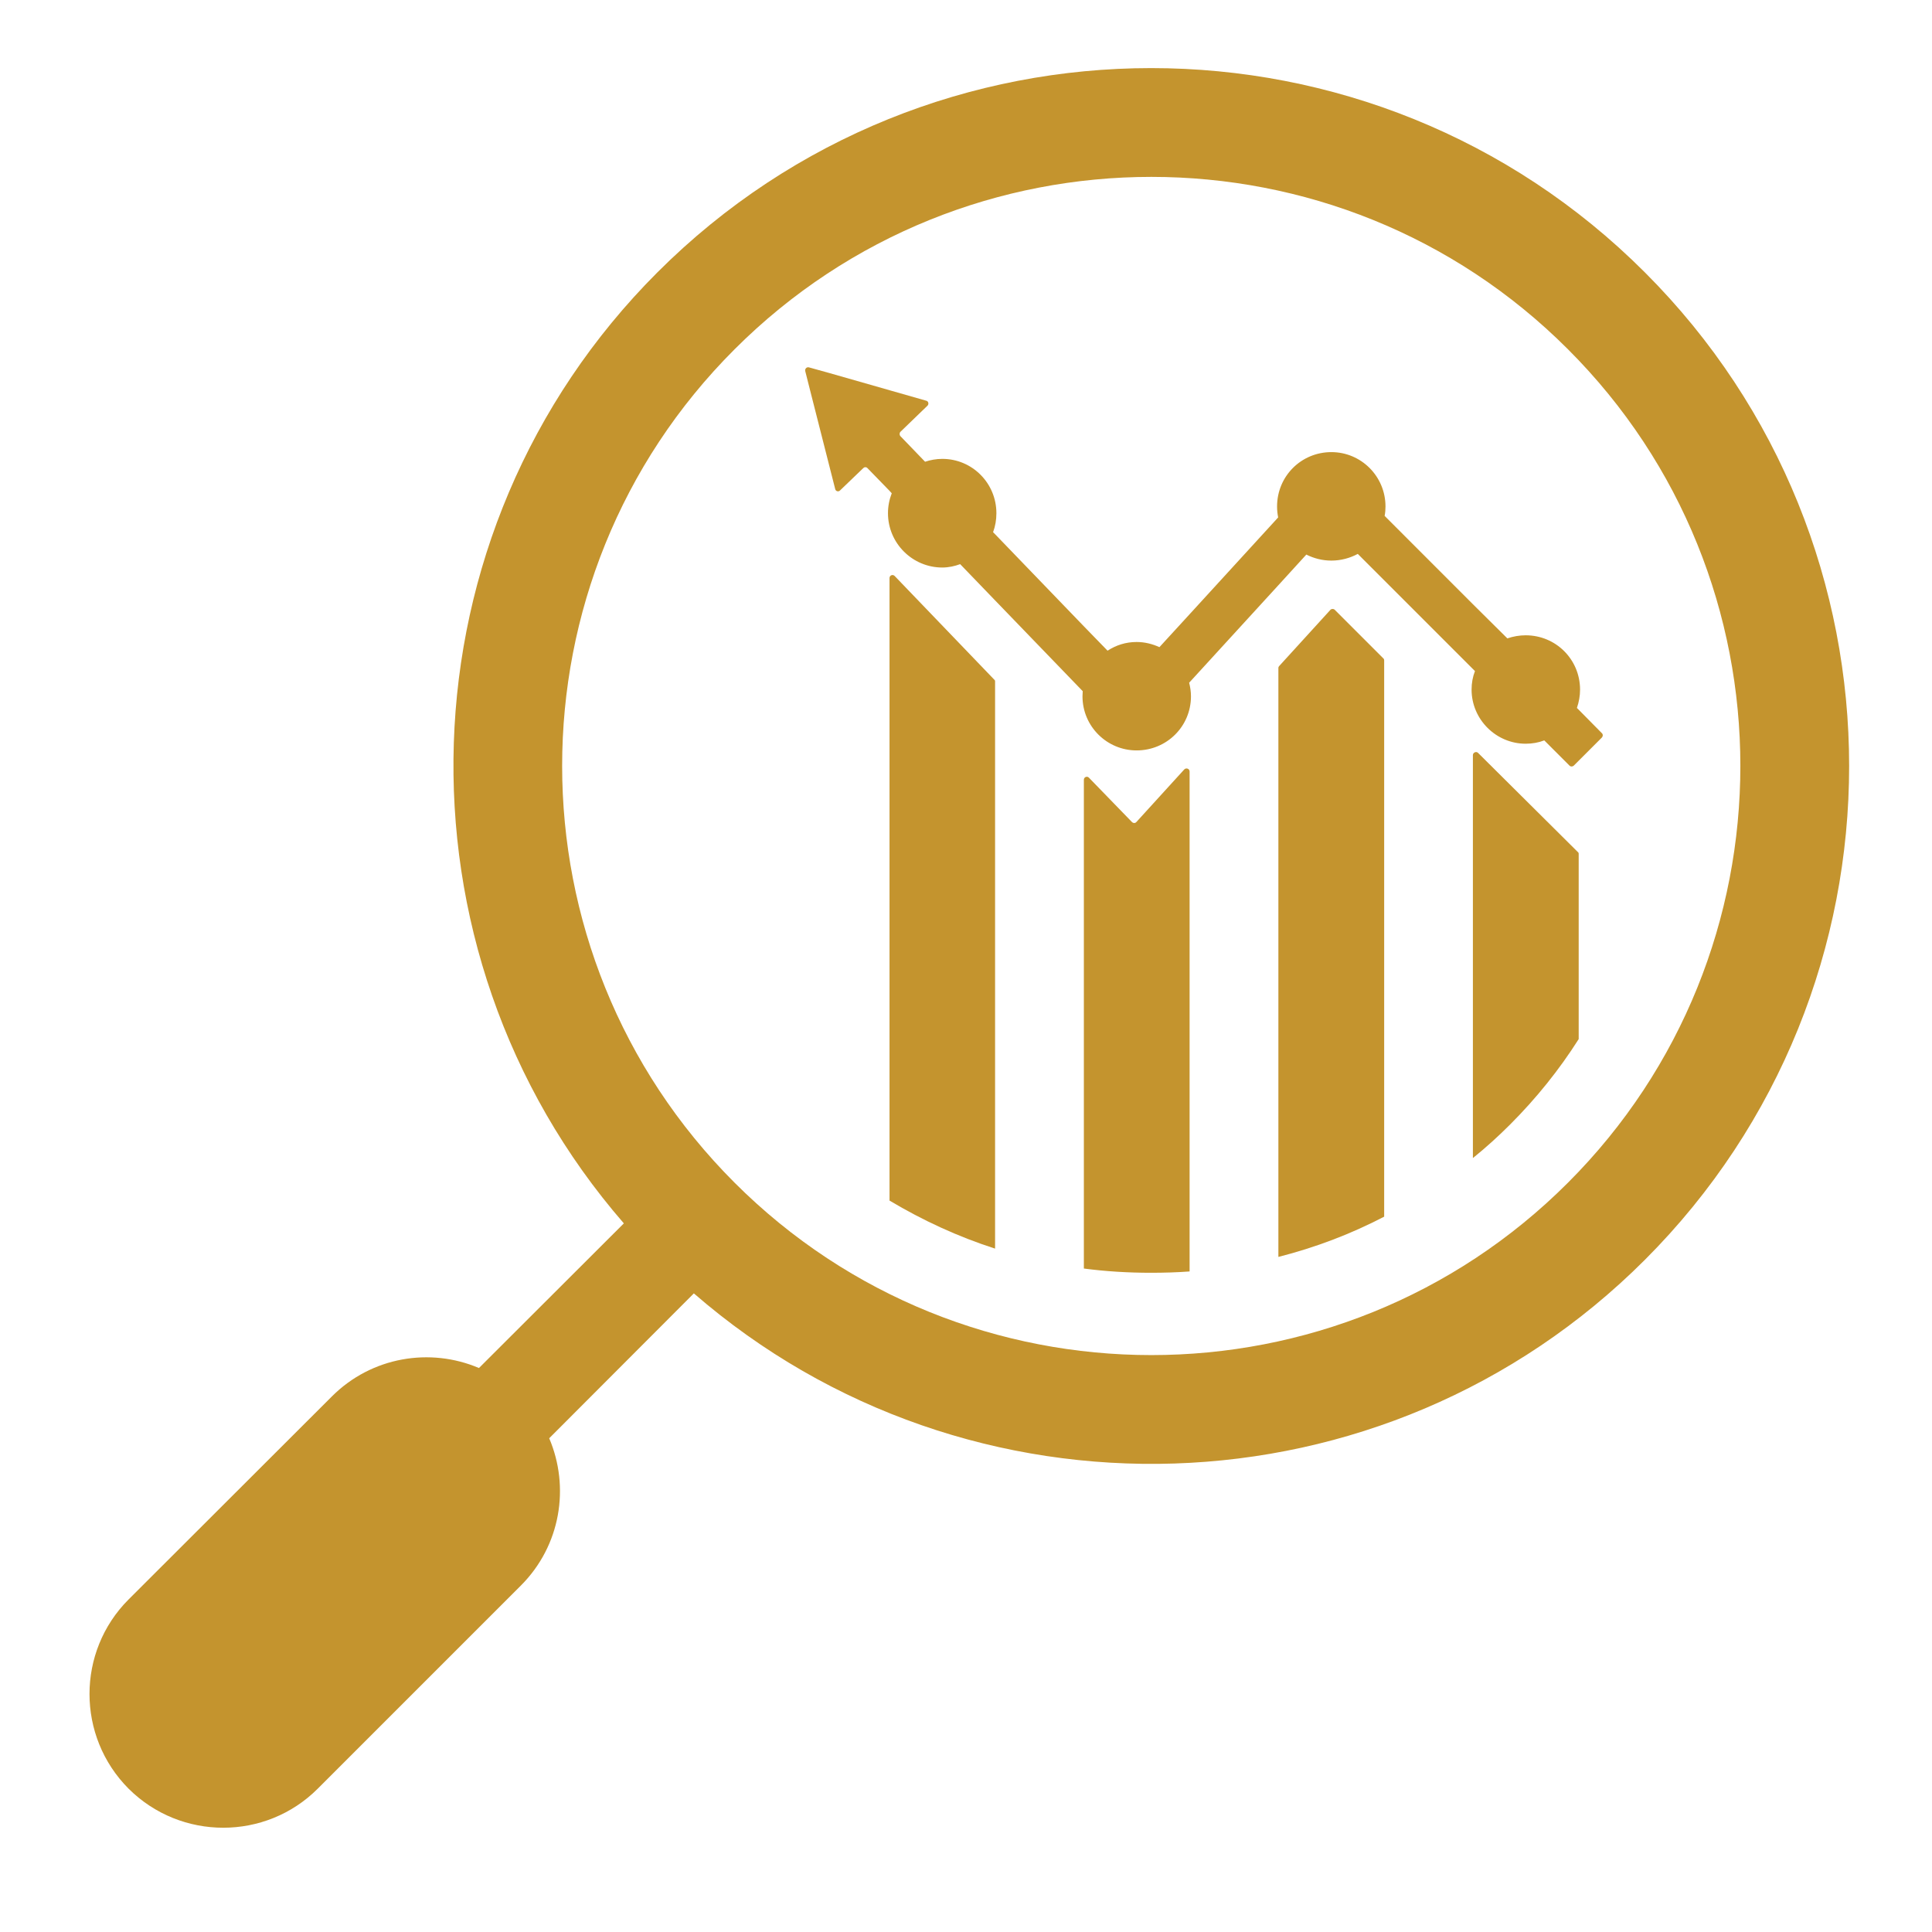
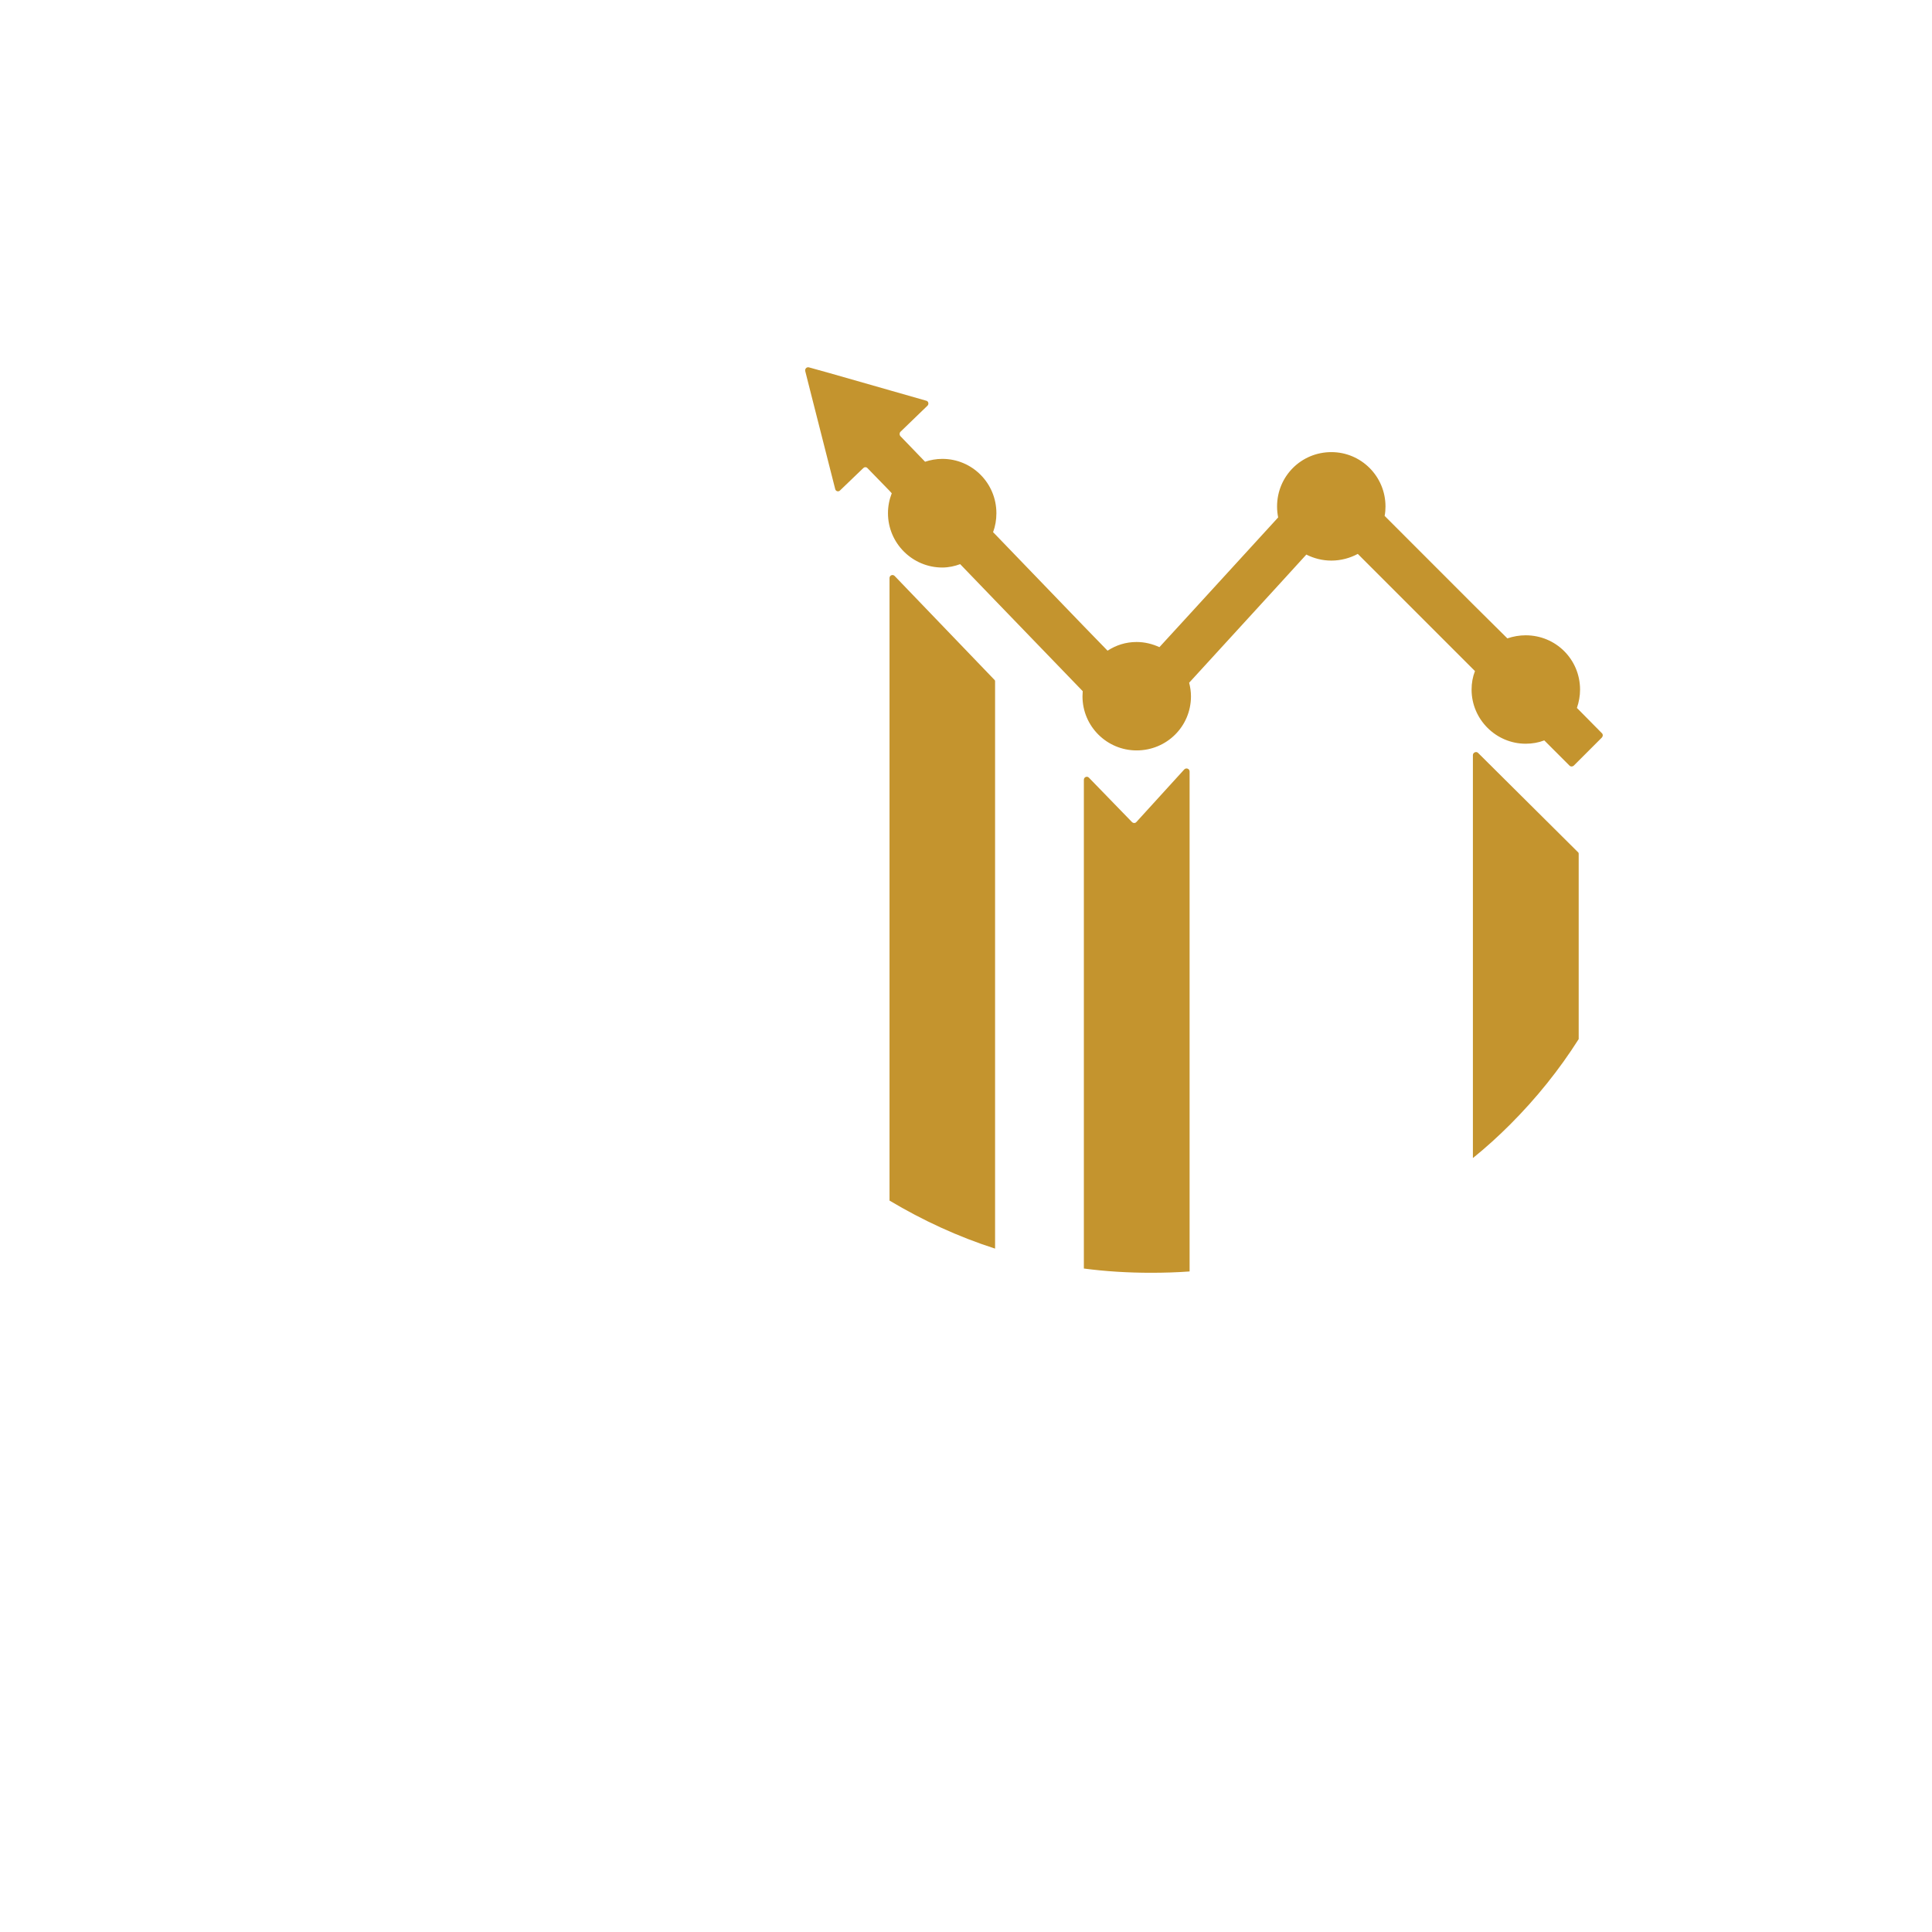
<svg xmlns="http://www.w3.org/2000/svg" width="45" zoomAndPan="magnify" viewBox="0 0 33.75 33.75" height="45" preserveAspectRatio="xMidYMid meet" version="1.0">
  <defs>
    <clipPath id="40f387b455">
-       <path d="M 1.34 1 L 33 1 L 33 32 L 1.34 32 Z M 1.34 1 " clip-rule="nonzero" />
-     </clipPath>
+       </clipPath>
  </defs>
  <path fill="#c4942e" d="M 15.629 10.062 C 15.594 10.027 15.539 10.051 15.539 10.098 L 15.539 20.973 C 16.121 21.32 16.738 21.605 17.383 21.812 L 17.383 11.902 C 17.383 11.891 17.379 11.879 17.367 11.871 Z M 15.629 10.062 " fill-opacity="1" fill-rule="nonzero" />
  <path fill="#c4942e" d="M 20.688 13.441 L 19.852 14.359 C 19.832 14.383 19.797 14.383 19.773 14.359 L 19.023 13.586 C 18.992 13.551 18.934 13.574 18.934 13.621 L 18.934 22.16 C 19.32 22.211 19.715 22.234 20.109 22.234 C 20.336 22.234 20.559 22.227 20.781 22.211 L 20.781 13.477 C 20.781 13.43 20.723 13.406 20.688 13.441 Z M 20.688 13.441 " fill-opacity="1" fill-rule="nonzero" />
-   <path fill="#c4942e" d="M 23.316 10.652 C 23.297 10.633 23.262 10.633 23.242 10.652 L 22.348 11.633 C 22.34 11.641 22.332 11.652 22.332 11.668 L 22.332 21.957 C 22.977 21.793 23.594 21.559 24.18 21.254 L 24.18 11.535 C 24.18 11.523 24.176 11.508 24.164 11.5 Z M 23.316 10.652 " fill-opacity="1" fill-rule="nonzero" />
  <path fill="#c4942e" d="M 25.82 13.152 C 25.789 13.121 25.73 13.145 25.73 13.191 L 25.73 20.23 C 25.957 20.047 26.172 19.852 26.379 19.645 C 26.836 19.188 27.238 18.688 27.578 18.152 L 27.578 14.918 C 27.578 14.902 27.574 14.891 27.562 14.883 Z M 25.82 13.152 " fill-opacity="1" fill-rule="nonzero" />
  <path fill="#c4942e" d="M 27.984 12.809 L 27.578 12.398 L 27.547 12.367 C 27.582 12.266 27.602 12.156 27.602 12.047 C 27.602 11.52 27.18 11.098 26.652 11.098 C 26.543 11.098 26.434 11.117 26.332 11.152 L 25.73 10.555 L 24.188 9.012 C 24.199 8.957 24.203 8.902 24.203 8.848 C 24.203 8.32 23.777 7.898 23.258 7.898 C 22.73 7.898 22.309 8.32 22.309 8.848 C 22.309 8.914 22.316 8.977 22.328 9.039 L 20.781 10.73 L 20.254 11.305 C 20.133 11.25 20 11.215 19.855 11.215 C 19.668 11.215 19.496 11.27 19.348 11.367 L 18.934 10.941 L 17.383 9.332 L 17.348 9.297 C 17.387 9.191 17.406 9.082 17.406 8.965 C 17.406 8.441 16.984 8.016 16.461 8.016 C 16.355 8.016 16.254 8.035 16.16 8.066 L 15.727 7.617 C 15.711 7.598 15.711 7.562 15.73 7.543 L 16.203 7.086 C 16.23 7.059 16.219 7.008 16.18 7 L 14.5 6.52 L 14.133 6.418 C 14.094 6.406 14.059 6.441 14.066 6.48 L 14.152 6.82 L 14.59 8.543 C 14.598 8.582 14.648 8.598 14.676 8.566 L 15.082 8.176 C 15.102 8.156 15.133 8.156 15.152 8.176 L 15.539 8.574 L 15.578 8.617 C 15.535 8.727 15.512 8.844 15.512 8.965 C 15.512 9.488 15.938 9.914 16.461 9.914 C 16.57 9.914 16.676 9.891 16.773 9.855 L 17.383 10.488 L 18.914 12.074 C 18.914 12.105 18.91 12.133 18.91 12.164 C 18.91 12.688 19.336 13.109 19.855 13.109 C 20.383 13.109 20.805 12.688 20.805 12.164 C 20.805 12.082 20.793 12.004 20.773 11.926 L 20.781 11.918 L 22.332 10.223 L 22.82 9.688 C 22.953 9.754 23.098 9.793 23.258 9.793 C 23.422 9.793 23.582 9.75 23.719 9.676 L 25.766 11.723 C 25.727 11.824 25.707 11.93 25.707 12.047 C 25.707 12.566 26.133 12.992 26.652 12.992 C 26.766 12.992 26.875 12.973 26.977 12.934 L 27.418 13.375 C 27.438 13.395 27.469 13.395 27.492 13.375 L 27.984 12.883 C 28.004 12.859 28.004 12.828 27.984 12.809 Z M 27.984 12.809 " fill-opacity="1" fill-rule="nonzero" />
  <g clip-path="url(#40f387b455)">
    <path fill="#c4942e" d="M 28.734 4.758 C 23.98 0 16.242 0 11.484 4.758 C 6.938 9.305 6.742 16.586 10.898 21.371 L 8.367 23.898 C 7.516 23.535 6.492 23.699 5.797 24.395 L 2.246 27.941 C 1.336 28.852 1.336 30.332 2.246 31.246 C 3.16 32.156 4.641 32.156 5.551 31.246 L 9.098 27.699 C 9.797 27 9.957 25.977 9.594 25.125 L 12.121 22.594 C 16.906 26.75 24.184 26.559 28.734 22.008 C 33.492 17.25 33.492 9.512 28.734 4.758 Z M 27.391 20.66 C 23.379 24.676 16.848 24.676 12.832 20.66 C 8.816 16.645 8.816 10.113 12.832 6.102 C 16.848 2.086 23.379 2.086 27.391 6.102 C 31.406 10.113 31.406 16.645 27.391 20.66 Z M 27.391 20.66 " fill-opacity="1" fill-rule="nonzero" />
  </g>
</svg>